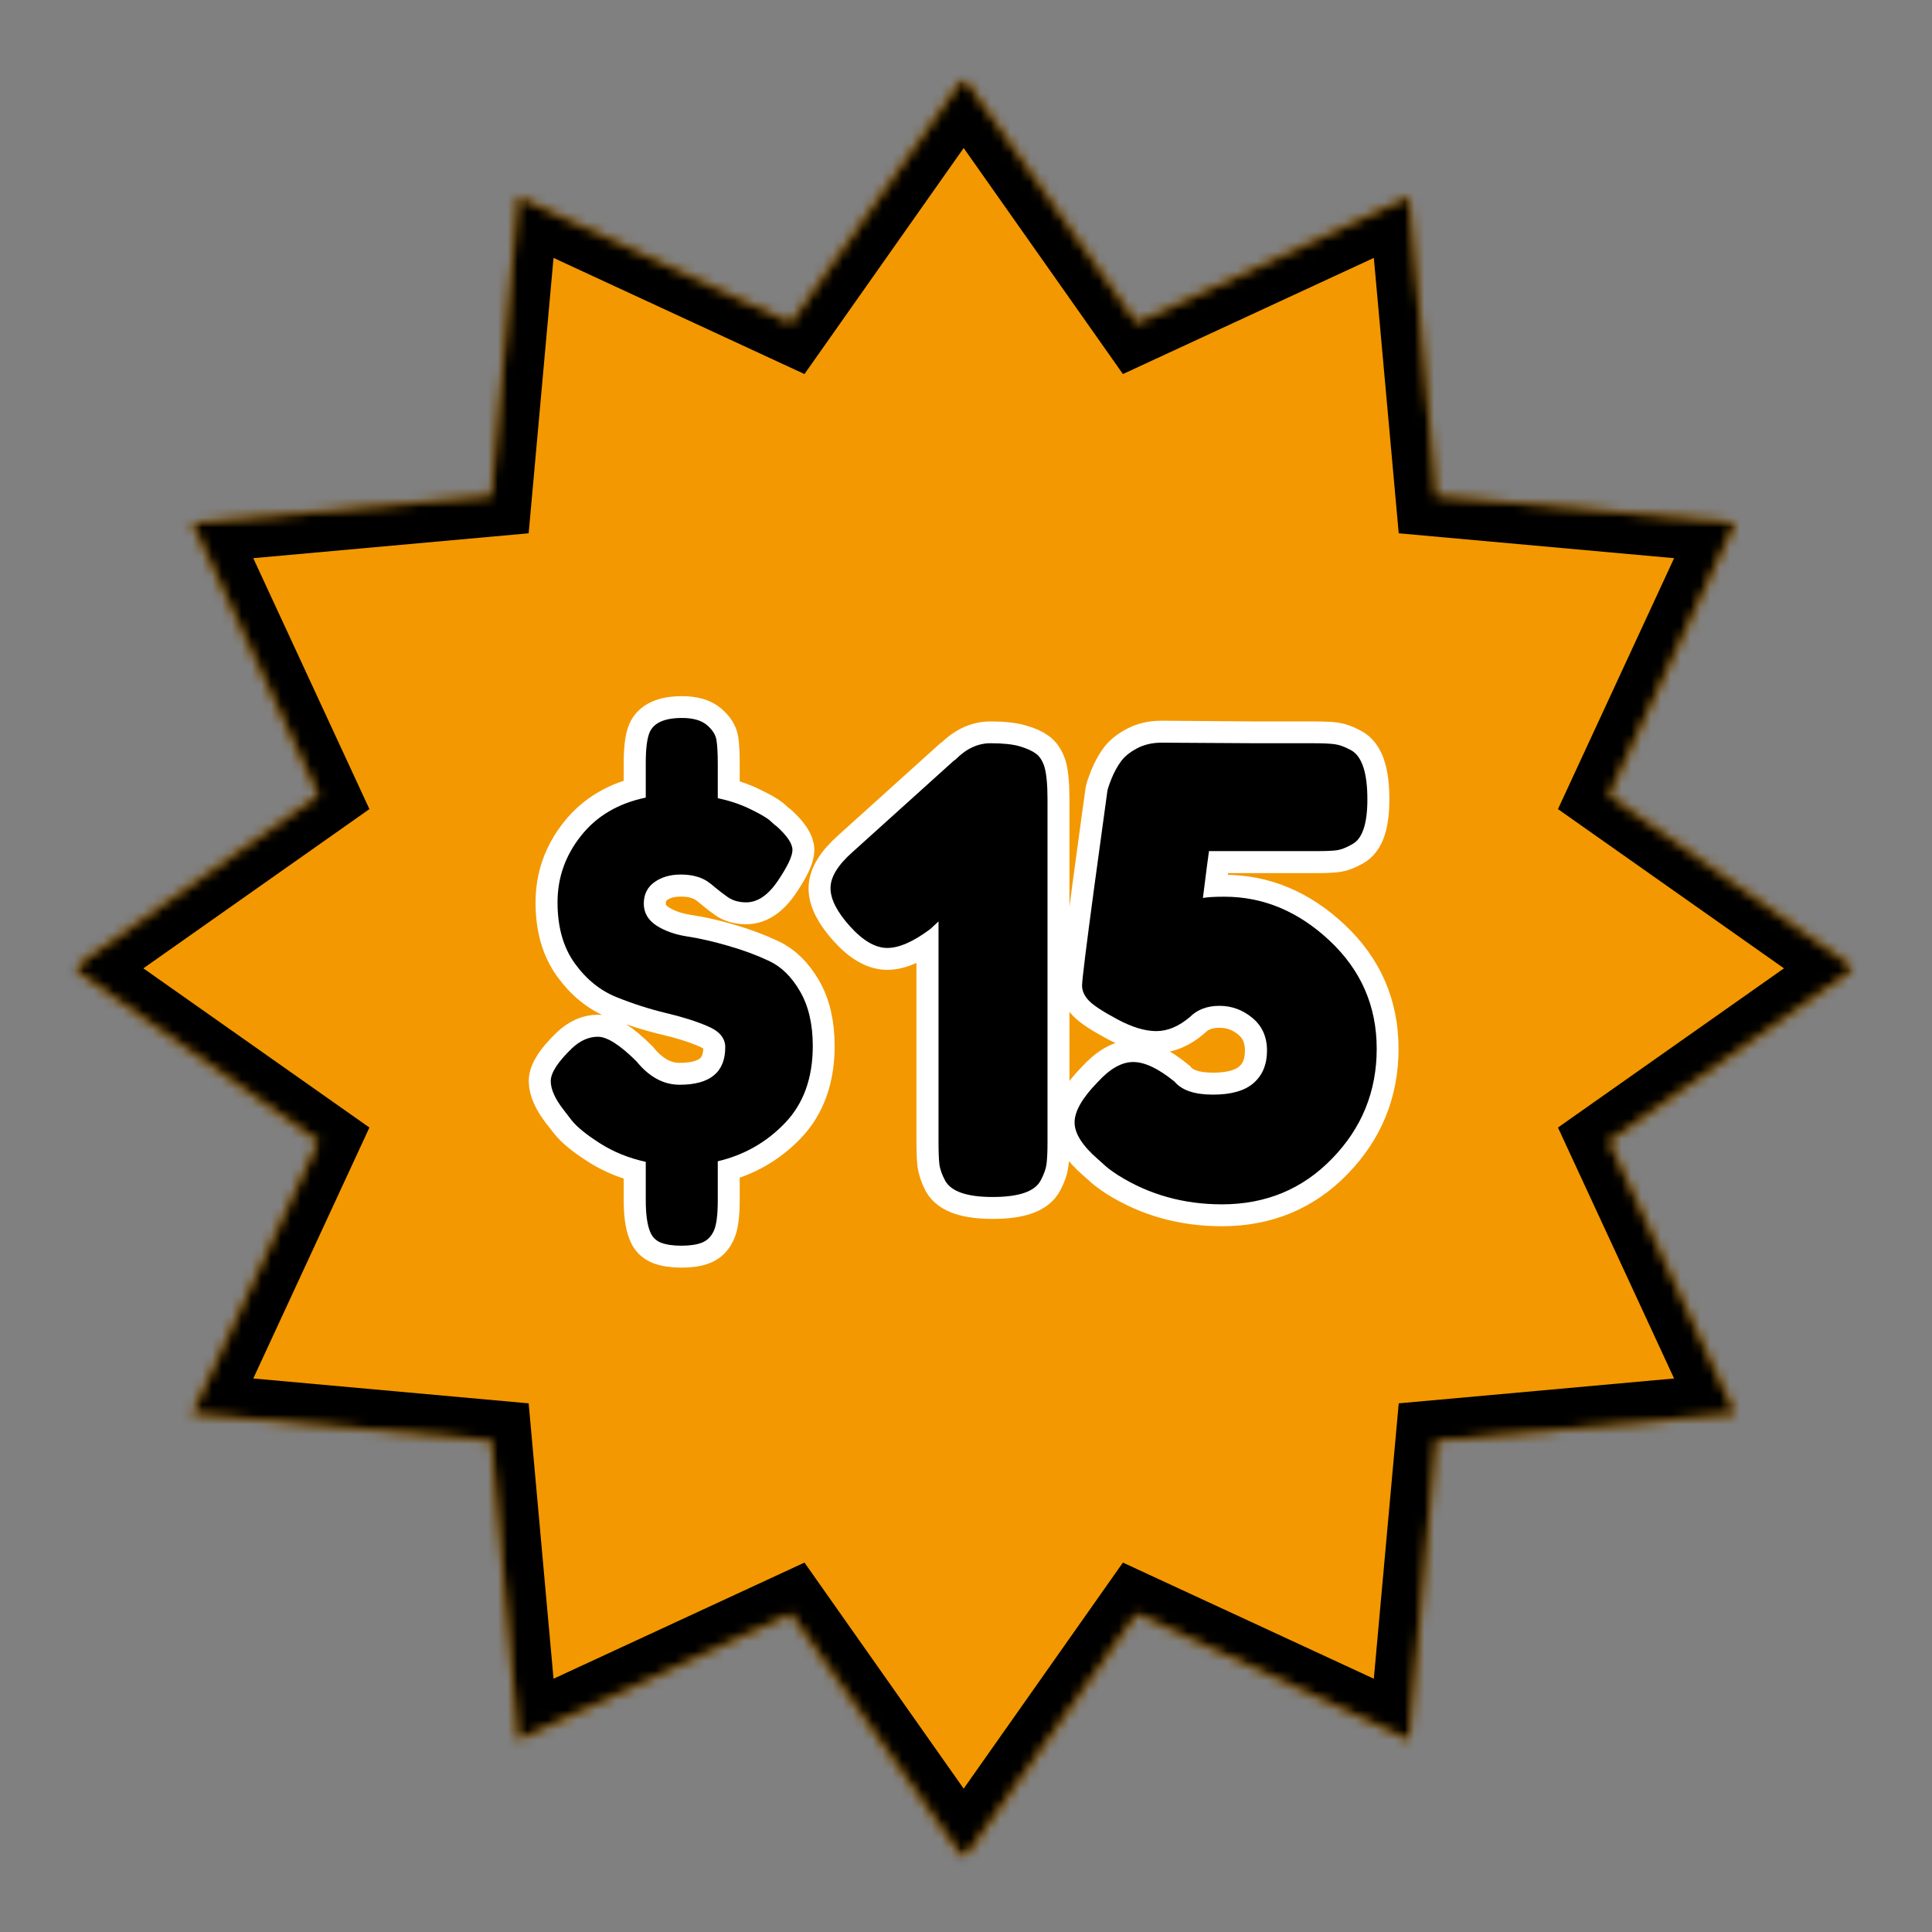
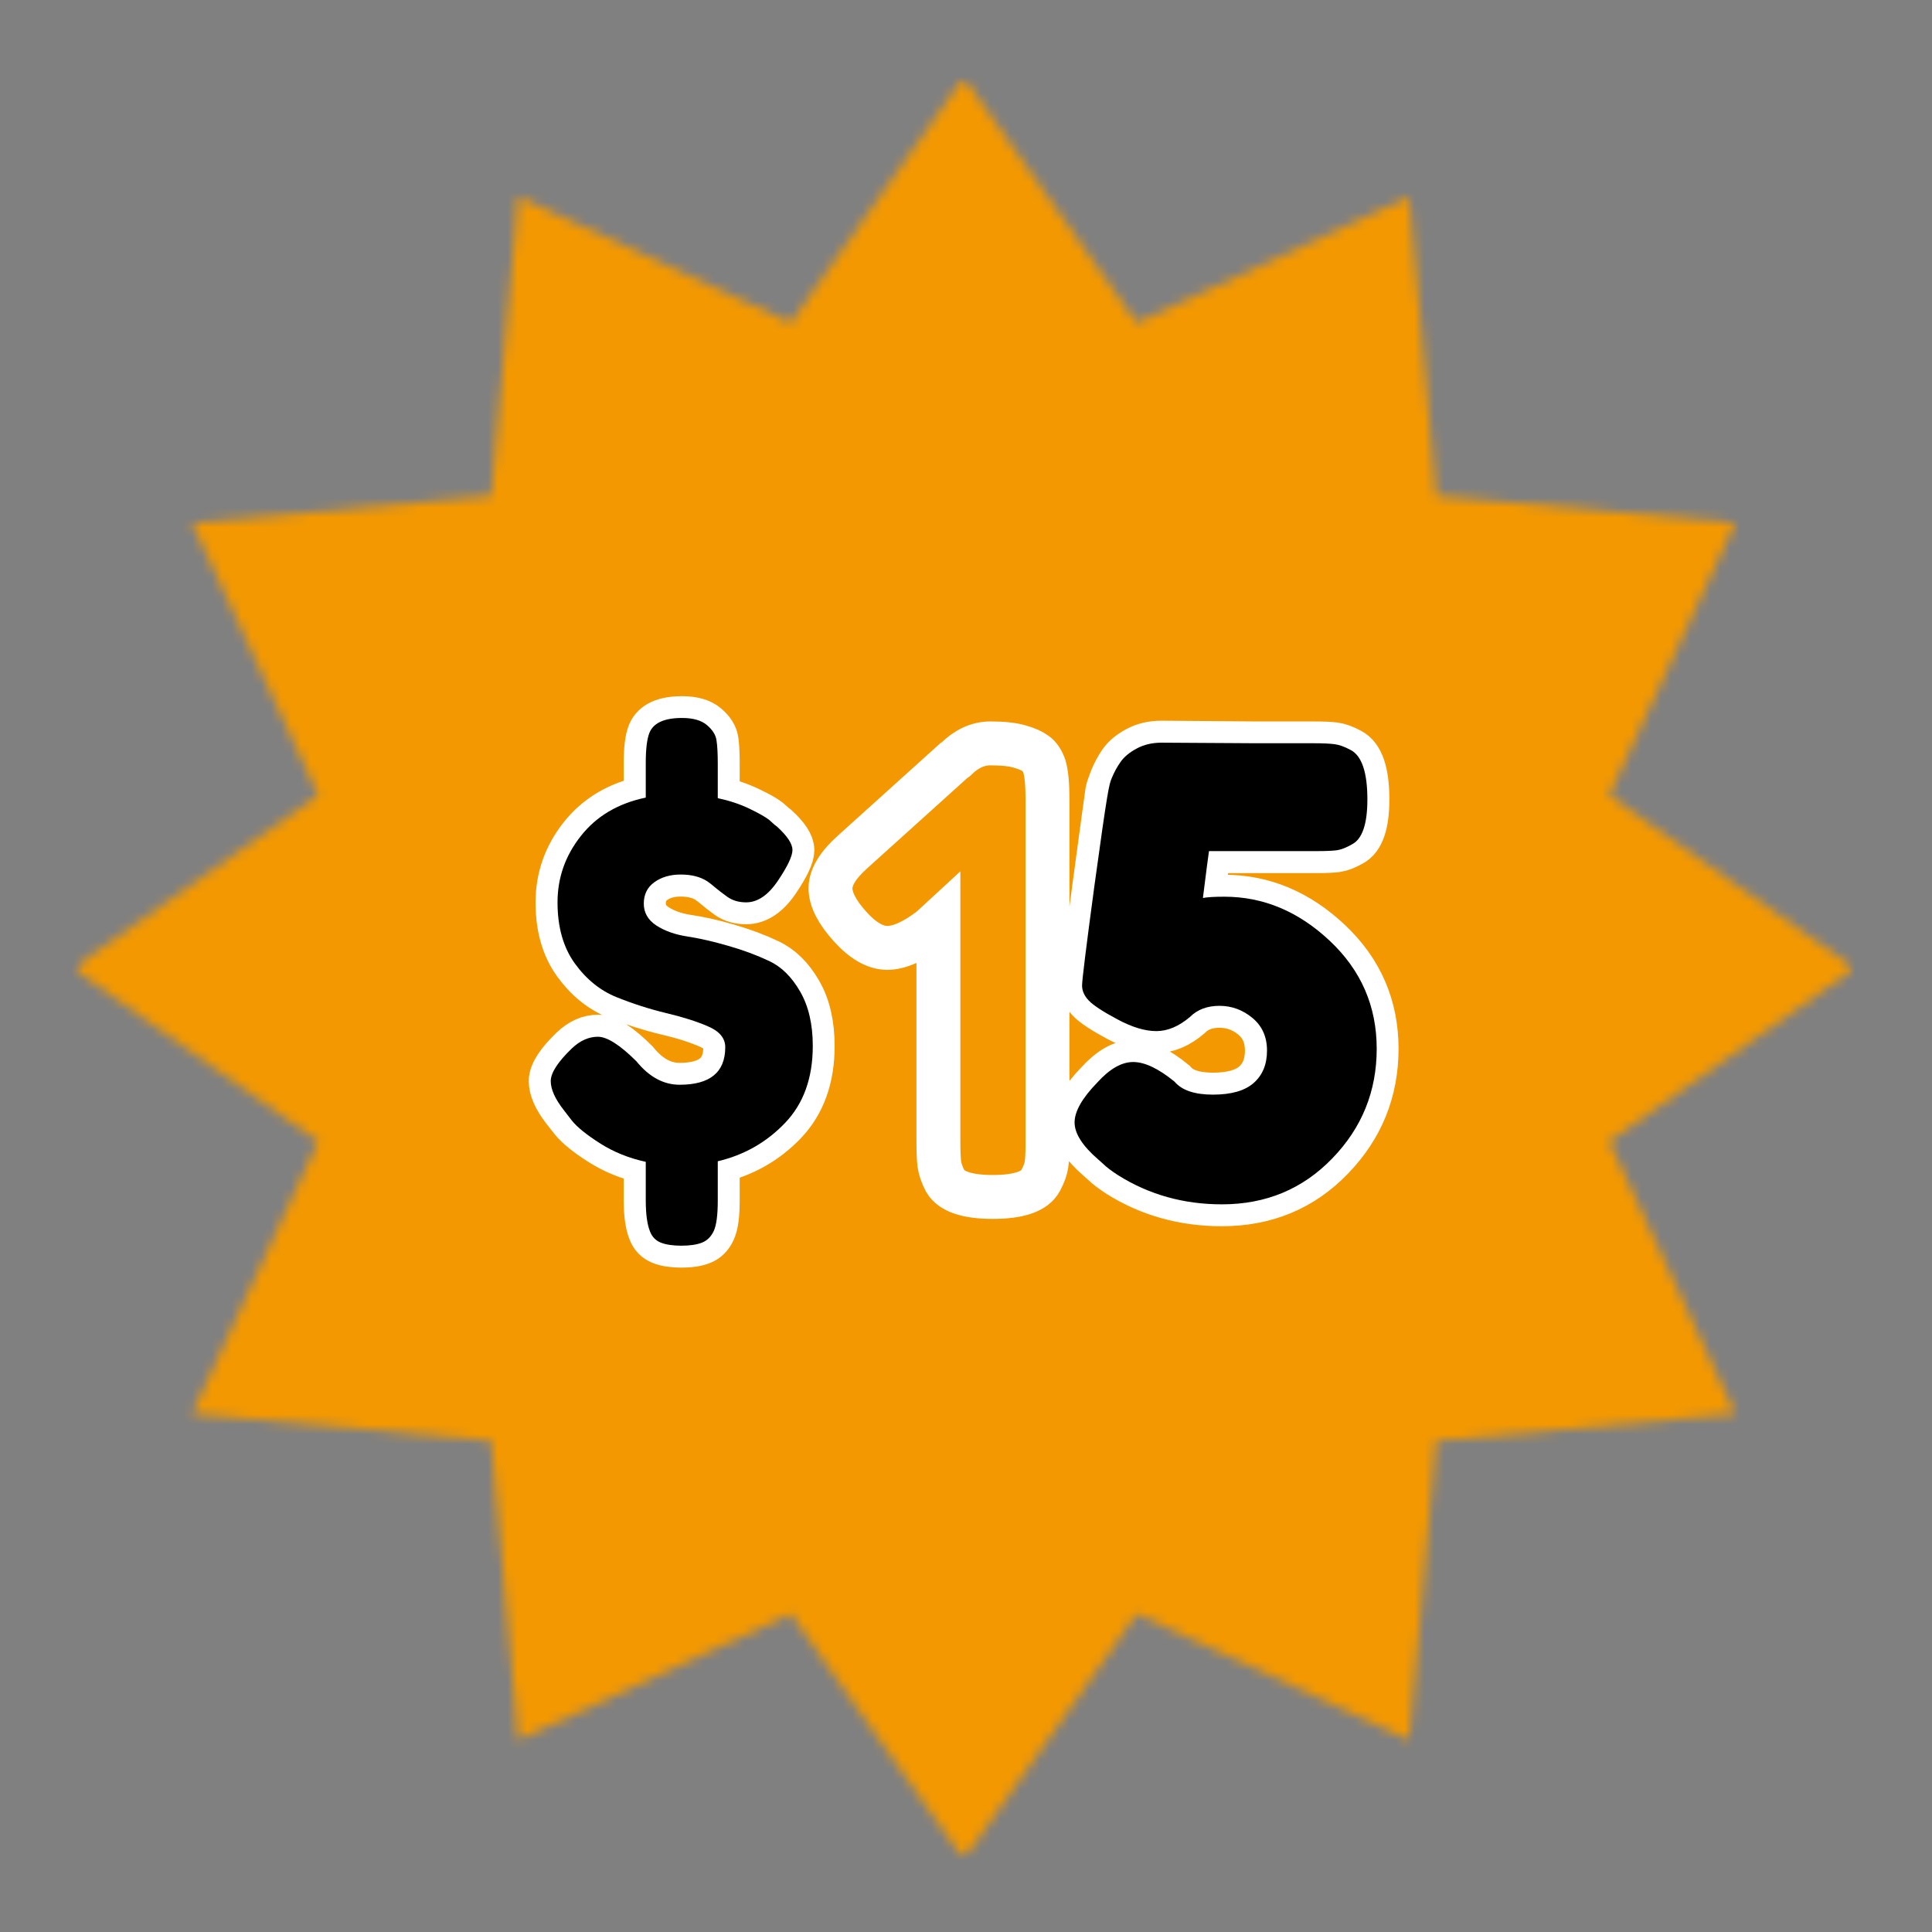
<svg xmlns="http://www.w3.org/2000/svg" width="196" height="196" viewBox="0 0 196 196" fill="none">
  <rect x="0" y="0" width="196" height="196" fill="#808080" stroke="none" />
  <mask id="mask0_2_2422" style="mask-type:luminance" maskUnits="userSpaceOnUse" x="7" y="7" width="182" height="182">
    <path d="M188.153 7.854H7.381V188.626H188.153V7.854Z" fill="white" />
  </mask>
  <g mask="url(#mask0_2_2422)">
    <mask id="mask1_2_2422" style="mask-type:luminance" maskUnits="userSpaceOnUse" x="7" y="7" width="182" height="182">
      <path d="M97.767 7.854L115.312 32.758L142.962 19.96L145.705 50.303L176.044 53.045L163.25 80.692L188.153 98.24L163.25 115.785L176.044 143.432L145.705 146.174L142.962 176.517L115.312 163.719L97.767 188.626L80.222 163.719L52.576 176.517L49.833 146.174L19.491 143.432L32.288 115.785L7.381 98.24L32.288 80.692L19.491 53.045L49.833 50.303L52.576 19.96L80.222 32.758L97.767 7.854Z" fill="white" />
    </mask>
    <g mask="url(#mask1_2_2422)">
      <path d="M7.381 7.854H188.153V188.626H7.381V7.854Z" fill="#F39800" />
    </g>
  </g>
  <mask id="mask2_2_2422" style="mask-type:luminance" maskUnits="userSpaceOnUse" x="7" y="7" width="182" height="182">
-     <path d="M188.146 7.854H7.381V188.619H188.146V7.854Z" fill="white" />
-   </mask>
+     </mask>
  <g mask="url(#mask2_2_2422)">
    <mask id="mask3_2_2422" style="mask-type:luminance" maskUnits="userSpaceOnUse" x="7" y="7" width="182" height="182">
      <path d="M97.764 7.854L115.309 32.758L142.955 19.96L145.698 50.303L176.04 53.045L163.243 80.692L188.146 98.237L163.243 115.778L176.04 143.428L145.698 146.167L142.955 176.509L115.309 163.712L97.764 188.619L80.222 163.712L52.572 176.509L49.833 146.167L19.491 143.428L32.288 115.778L7.381 98.237L32.288 80.692L19.491 53.045L49.833 50.303L52.572 19.96L80.222 32.758L97.764 7.854Z" fill="white" />
    </mask>
    <g mask="url(#mask3_2_2422)">
      <path d="M97.764 7.854L115.309 32.758L142.955 19.96L145.698 50.303L176.04 53.045L163.243 80.692L188.146 98.237L163.243 115.778L176.04 143.428L145.698 146.167L142.955 176.509L115.309 163.712L97.764 188.619L80.222 163.712L52.572 176.509L49.833 146.167L19.491 143.428L32.288 115.778L7.381 98.237L32.288 80.692L19.491 53.045L49.833 50.303L52.572 19.96L80.222 32.758L97.764 7.854Z" stroke="black" stroke-width="8.25" />
    </g>
  </g>
  <path d="M82.446 106.118C82.446 109.362 81.511 111.968 79.638 113.931C77.766 115.886 75.489 117.178 72.814 117.808V121.808C72.814 123.265 72.678 124.282 72.402 124.862C72.137 125.453 71.747 125.847 71.228 126.051C70.708 126.266 70.01 126.373 69.136 126.373C68.259 126.373 67.557 126.266 67.027 126.051C66.508 125.847 66.147 125.478 65.946 124.938C65.649 124.225 65.502 123.162 65.502 121.747V117.869C63.791 117.493 62.251 116.867 60.876 115.993C59.501 115.116 58.545 114.342 58.008 113.673L57.181 112.62C56.307 111.489 55.87 110.508 55.87 109.673C55.87 108.839 56.583 107.733 58.008 106.361C58.842 105.566 59.727 105.169 60.661 105.169C61.599 105.169 62.903 106.003 64.571 107.672C65.864 109.261 67.317 110.053 68.936 110.053C72.03 110.053 73.576 108.782 73.576 106.239C73.576 105.323 72.993 104.614 71.822 104.116C70.651 103.608 69.233 103.16 67.561 102.773C65.903 102.376 64.238 101.846 62.57 101.184C60.901 100.514 59.483 99.365 58.312 97.735C57.141 96.106 56.558 94.047 56.558 91.552C56.558 89.049 57.349 86.796 58.939 84.791C60.525 82.786 62.713 81.494 65.502 80.914V77.419C65.502 75.994 65.627 74.97 65.882 74.35C66.301 73.351 67.403 72.854 69.197 72.854C70.314 72.854 71.156 73.094 71.715 73.57C72.284 74.05 72.61 74.558 72.692 75.099C72.775 75.636 72.814 76.431 72.814 77.48V80.975C73.985 81.229 75.048 81.583 76.004 82.042C76.971 82.5 77.637 82.872 78.002 83.159L78.568 83.66L78.829 83.861C79.868 84.817 80.387 85.612 80.387 86.242C80.387 86.861 79.896 87.9 78.919 89.353C77.941 90.811 76.871 91.537 75.7 91.537C74.944 91.537 74.311 91.355 73.791 90.99C73.272 90.61 72.864 90.295 72.57 90.041C72.273 89.787 72.005 89.579 71.761 89.418C71.049 88.959 70.146 88.73 69.058 88.73C67.98 88.73 67.085 88.988 66.372 89.507C65.67 90.026 65.32 90.75 65.32 91.674C65.32 92.59 65.746 93.328 66.601 93.89C67.457 94.448 68.51 94.825 69.76 95.018C71.013 95.2 72.388 95.512 73.881 95.949C75.388 96.386 76.763 96.901 78.002 97.492C79.255 98.072 80.308 99.103 81.164 100.589C82.02 102.065 82.446 103.908 82.446 106.118ZM96.954 77.036C98.036 75.958 99.21 75.417 100.481 75.417C101.756 75.417 102.748 75.525 103.46 75.74C104.173 75.94 104.71 76.18 105.079 76.456C105.455 76.721 105.748 77.165 105.963 77.784C106.167 78.497 106.268 79.6 106.268 81.096V115.932C106.268 116.888 106.239 117.604 106.175 118.084C106.114 118.56 105.917 119.115 105.58 119.749C105 120.866 103.378 121.429 100.711 121.429C98.125 121.429 96.518 120.888 95.887 119.81C95.561 119.176 95.365 118.603 95.293 118.084C95.232 117.565 95.2 116.806 95.2 115.811V93.478L94.391 94.223C92.683 95.515 91.222 96.163 90.012 96.163C88.798 96.163 87.537 95.437 86.223 93.979C84.913 92.525 84.254 91.237 84.254 90.119C84.254 88.988 85.009 87.753 86.513 86.41L96.772 77.157L96.954 77.036ZM117.84 75.342L127.35 75.417H133.226C134.225 75.417 134.952 75.45 135.411 75.51C135.869 75.571 136.406 75.768 137.029 76.105C138.157 76.685 138.723 78.35 138.723 81.096C138.723 83.599 138.203 85.121 137.165 85.661C136.574 85.998 136.062 86.195 135.622 86.256C135.185 86.317 134.508 86.349 133.592 86.349H122.649C122.567 86.847 122.359 88.433 122.022 91.111C122.481 91.018 123.211 90.972 124.221 90.972C128.178 90.972 131.74 92.465 134.906 95.447C138.071 98.426 139.654 102.075 139.654 106.39C139.654 110.705 138.153 114.414 135.149 117.518C132.159 120.623 128.428 122.173 123.96 122.173C120.082 122.173 116.584 121.199 113.458 119.244C112.756 118.786 112.237 118.389 111.9 118.052L111.399 117.612C109.809 116.237 109.014 114.99 109.014 113.87C109.014 112.742 109.788 111.381 111.334 109.795C112.588 108.42 113.794 107.733 114.954 107.733C116.125 107.733 117.525 108.402 119.151 109.734C119.906 110.608 121.206 111.048 123.061 111.048C124.912 111.048 126.287 110.654 127.182 109.87C128.077 109.079 128.525 107.983 128.525 106.59C128.525 105.183 128.034 104.077 127.061 103.26C126.083 102.448 124.969 102.039 123.716 102.039C122.463 102.039 121.46 102.415 120.708 103.171C119.588 104.127 118.456 104.603 117.303 104.603C116.165 104.603 114.851 104.213 113.368 103.429C111.889 102.634 110.923 102 110.464 101.52C110.009 101.044 109.78 100.536 109.78 99.995C109.78 99.444 110.192 96.088 111.016 89.919C111.85 83.753 112.287 80.541 112.33 80.287C112.38 80.033 112.527 79.596 112.77 78.973C113.024 78.353 113.325 77.795 113.673 77.297C114.027 76.785 114.571 76.334 115.305 75.936C116.039 75.539 116.881 75.342 117.84 75.342Z" stroke="white" stroke-width="4.455" stroke-miterlimit="10" />
  <path d="M82.456 106.109C82.456 109.367 81.514 111.974 79.635 113.929C77.762 115.887 75.488 117.18 72.817 117.81V121.806C72.817 123.267 72.681 124.287 72.416 124.871C72.147 125.451 71.75 125.849 71.227 126.06C70.701 126.268 69.999 126.375 69.122 126.375C68.252 126.375 67.553 126.267 67.031 126.06C66.515 125.849 66.15 125.473 65.942 124.928C65.656 124.219 65.512 123.16 65.512 121.749V117.867C63.801 117.495 62.254 116.872 60.872 115.991C59.497 115.114 58.541 114.34 58.007 113.671L57.191 112.611C56.31 111.487 55.873 110.506 55.873 109.675C55.873 108.844 56.582 107.741 58.007 106.366C58.838 105.575 59.719 105.178 60.657 105.178C61.592 105.178 62.895 106.008 64.567 107.67C65.856 109.256 67.317 110.047 68.95 110.047C72.033 110.047 73.576 108.78 73.576 106.237C73.576 105.321 72.989 104.615 71.814 104.118C70.647 103.613 69.229 103.165 67.561 102.771C65.899 102.37 64.231 101.837 62.562 101.167C60.901 100.501 59.483 99.356 58.308 97.73C57.141 96.108 56.561 94.045 56.561 91.543C56.561 89.043 57.352 86.795 58.938 84.797C60.521 82.791 62.712 81.499 65.512 80.915V77.406C65.512 75.995 65.634 74.971 65.885 74.341C66.293 73.339 67.396 72.837 69.193 72.837C70.318 72.837 71.163 73.081 71.728 73.568C72.291 74.047 72.609 74.556 72.688 75.1C72.774 75.637 72.817 76.425 72.817 77.463V80.972C73.991 81.223 75.055 81.574 76.011 82.032C76.963 82.491 77.633 82.87 78.016 83.164L78.575 83.665L78.818 83.851C79.867 84.807 80.394 85.599 80.394 86.229C80.394 86.852 79.9 87.89 78.918 89.351C77.934 90.812 76.86 91.543 75.696 91.543C74.951 91.543 74.314 91.356 73.791 90.984C73.265 90.604 72.853 90.289 72.559 90.039C72.273 89.792 72.004 89.58 71.757 89.409C71.048 88.95 70.153 88.721 69.064 88.721C67.983 88.721 67.088 88.986 66.372 89.509C65.663 90.024 65.312 90.748 65.312 91.671C65.312 92.588 65.734 93.329 66.587 93.891C67.446 94.446 68.499 94.819 69.752 95.009C71.002 95.202 72.376 95.517 73.877 95.954C75.384 96.384 76.763 96.896 78.016 97.486C79.266 98.07 80.315 99.101 81.167 100.58C82.026 102.063 82.456 103.903 82.456 106.109Z" fill="black" />
-   <path d="M96.959 77.034C98.037 75.945 99.212 75.401 100.483 75.401C101.761 75.401 102.753 75.508 103.462 75.716C104.167 75.927 104.708 76.171 105.08 76.447C105.46 76.715 105.753 77.159 105.954 77.778C106.162 78.487 106.269 79.594 106.269 81.101V115.934C106.269 116.89 106.233 117.606 106.169 118.082C106.112 118.562 105.915 119.113 105.582 119.744C104.998 120.872 103.376 121.434 100.712 121.434C98.123 121.434 96.519 120.889 95.9 119.801C95.563 119.181 95.362 118.612 95.298 118.096C95.241 117.574 95.212 116.807 95.212 115.805V93.476L94.396 94.235C92.684 95.524 91.223 96.169 90.013 96.169C88.81 96.169 87.549 95.438 86.232 93.977C84.914 92.516 84.255 91.224 84.255 90.096C84.255 88.972 85.007 87.743 86.518 86.415L96.773 77.163L96.959 77.034Z" fill="black" />
-   <path d="M117.838 75.344L127.348 75.401H133.221C134.223 75.401 134.954 75.437 135.412 75.501C135.87 75.558 136.407 75.755 137.03 76.088C138.155 76.683 138.72 78.352 138.72 81.101C138.72 83.604 138.198 85.123 137.159 85.656C136.576 85.993 136.064 86.193 135.627 86.257C135.186 86.315 134.51 86.344 133.593 86.344H122.651C122.572 86.852 122.368 88.435 122.035 91.099C122.493 91.013 123.216 90.97 124.212 90.97C128.172 90.97 131.738 92.466 134.911 95.453C138.08 98.432 139.666 102.08 139.666 106.395C139.666 110.713 138.162 114.423 135.154 117.524C132.154 120.628 128.426 122.179 123.968 122.179C120.09 122.179 116.585 121.201 113.456 119.242C112.747 118.784 112.227 118.39 111.894 118.054L111.393 117.61C109.807 116.235 109.016 114.989 109.016 113.871C109.016 112.747 109.789 111.39 111.336 109.804C112.585 108.429 113.792 107.741 114.959 107.741C116.134 107.741 117.53 108.407 119.156 109.732C119.901 110.613 121.197 111.05 123.052 111.05C124.914 111.05 126.292 110.656 127.191 109.861C128.086 109.07 128.537 107.978 128.537 106.581C128.537 105.188 128.043 104.086 127.062 103.273C126.077 102.453 124.96 102.041 123.711 102.041C122.468 102.041 121.469 102.421 120.717 103.172C119.589 104.128 118.454 104.605 117.308 104.605C116.163 104.605 114.848 104.211 113.37 103.416C111.887 102.625 110.92 101.991 110.462 101.511C110.004 101.035 109.775 100.523 109.775 99.978C109.775 99.434 110.19 96.079 111.021 89.91C111.859 83.744 112.299 80.536 112.338 80.285C112.374 80.038 112.517 79.605 112.768 78.982C113.026 78.351 113.33 77.789 113.685 77.292C114.036 76.787 114.576 76.339 115.303 75.945C116.037 75.544 116.882 75.344 117.838 75.344Z" fill="black" />
+   <path d="M117.838 75.344L127.348 75.401H133.221C134.223 75.401 134.954 75.437 135.412 75.501C135.87 75.558 136.407 75.755 137.03 76.088C138.155 76.683 138.72 78.352 138.72 81.101C138.72 83.604 138.198 85.123 137.159 85.656C136.576 85.993 136.064 86.193 135.627 86.257C135.186 86.315 134.51 86.344 133.593 86.344H122.651C122.572 86.852 122.368 88.435 122.035 91.099C122.493 91.013 123.216 90.97 124.212 90.97C128.172 90.97 131.738 92.466 134.911 95.453C138.08 98.432 139.666 102.08 139.666 106.395C139.666 110.713 138.162 114.423 135.154 117.524C132.154 120.628 128.426 122.179 123.968 122.179C120.09 122.179 116.585 121.201 113.456 119.242C112.747 118.784 112.227 118.39 111.894 118.054L111.393 117.61C109.807 116.235 109.016 114.989 109.016 113.871C109.016 112.747 109.789 111.39 111.336 109.804C112.585 108.429 113.792 107.741 114.959 107.741C116.134 107.741 117.53 108.407 119.156 109.732C119.901 110.613 121.197 111.05 123.052 111.05C124.914 111.05 126.292 110.656 127.191 109.861C128.086 109.07 128.537 107.978 128.537 106.581C128.537 105.188 128.043 104.086 127.062 103.273C126.077 102.453 124.96 102.041 123.711 102.041C122.468 102.041 121.469 102.421 120.717 103.172C119.589 104.128 118.454 104.605 117.308 104.605C116.163 104.605 114.848 104.211 113.37 103.416C111.887 102.625 110.92 101.991 110.462 101.511C110.004 101.035 109.775 100.523 109.775 99.978C109.775 99.434 110.19 96.079 111.021 89.91C112.374 80.038 112.517 79.605 112.768 78.982C113.026 78.351 113.33 77.789 113.685 77.292C114.036 76.787 114.576 76.339 115.303 75.945C116.037 75.544 116.882 75.344 117.838 75.344Z" fill="black" />
</svg>